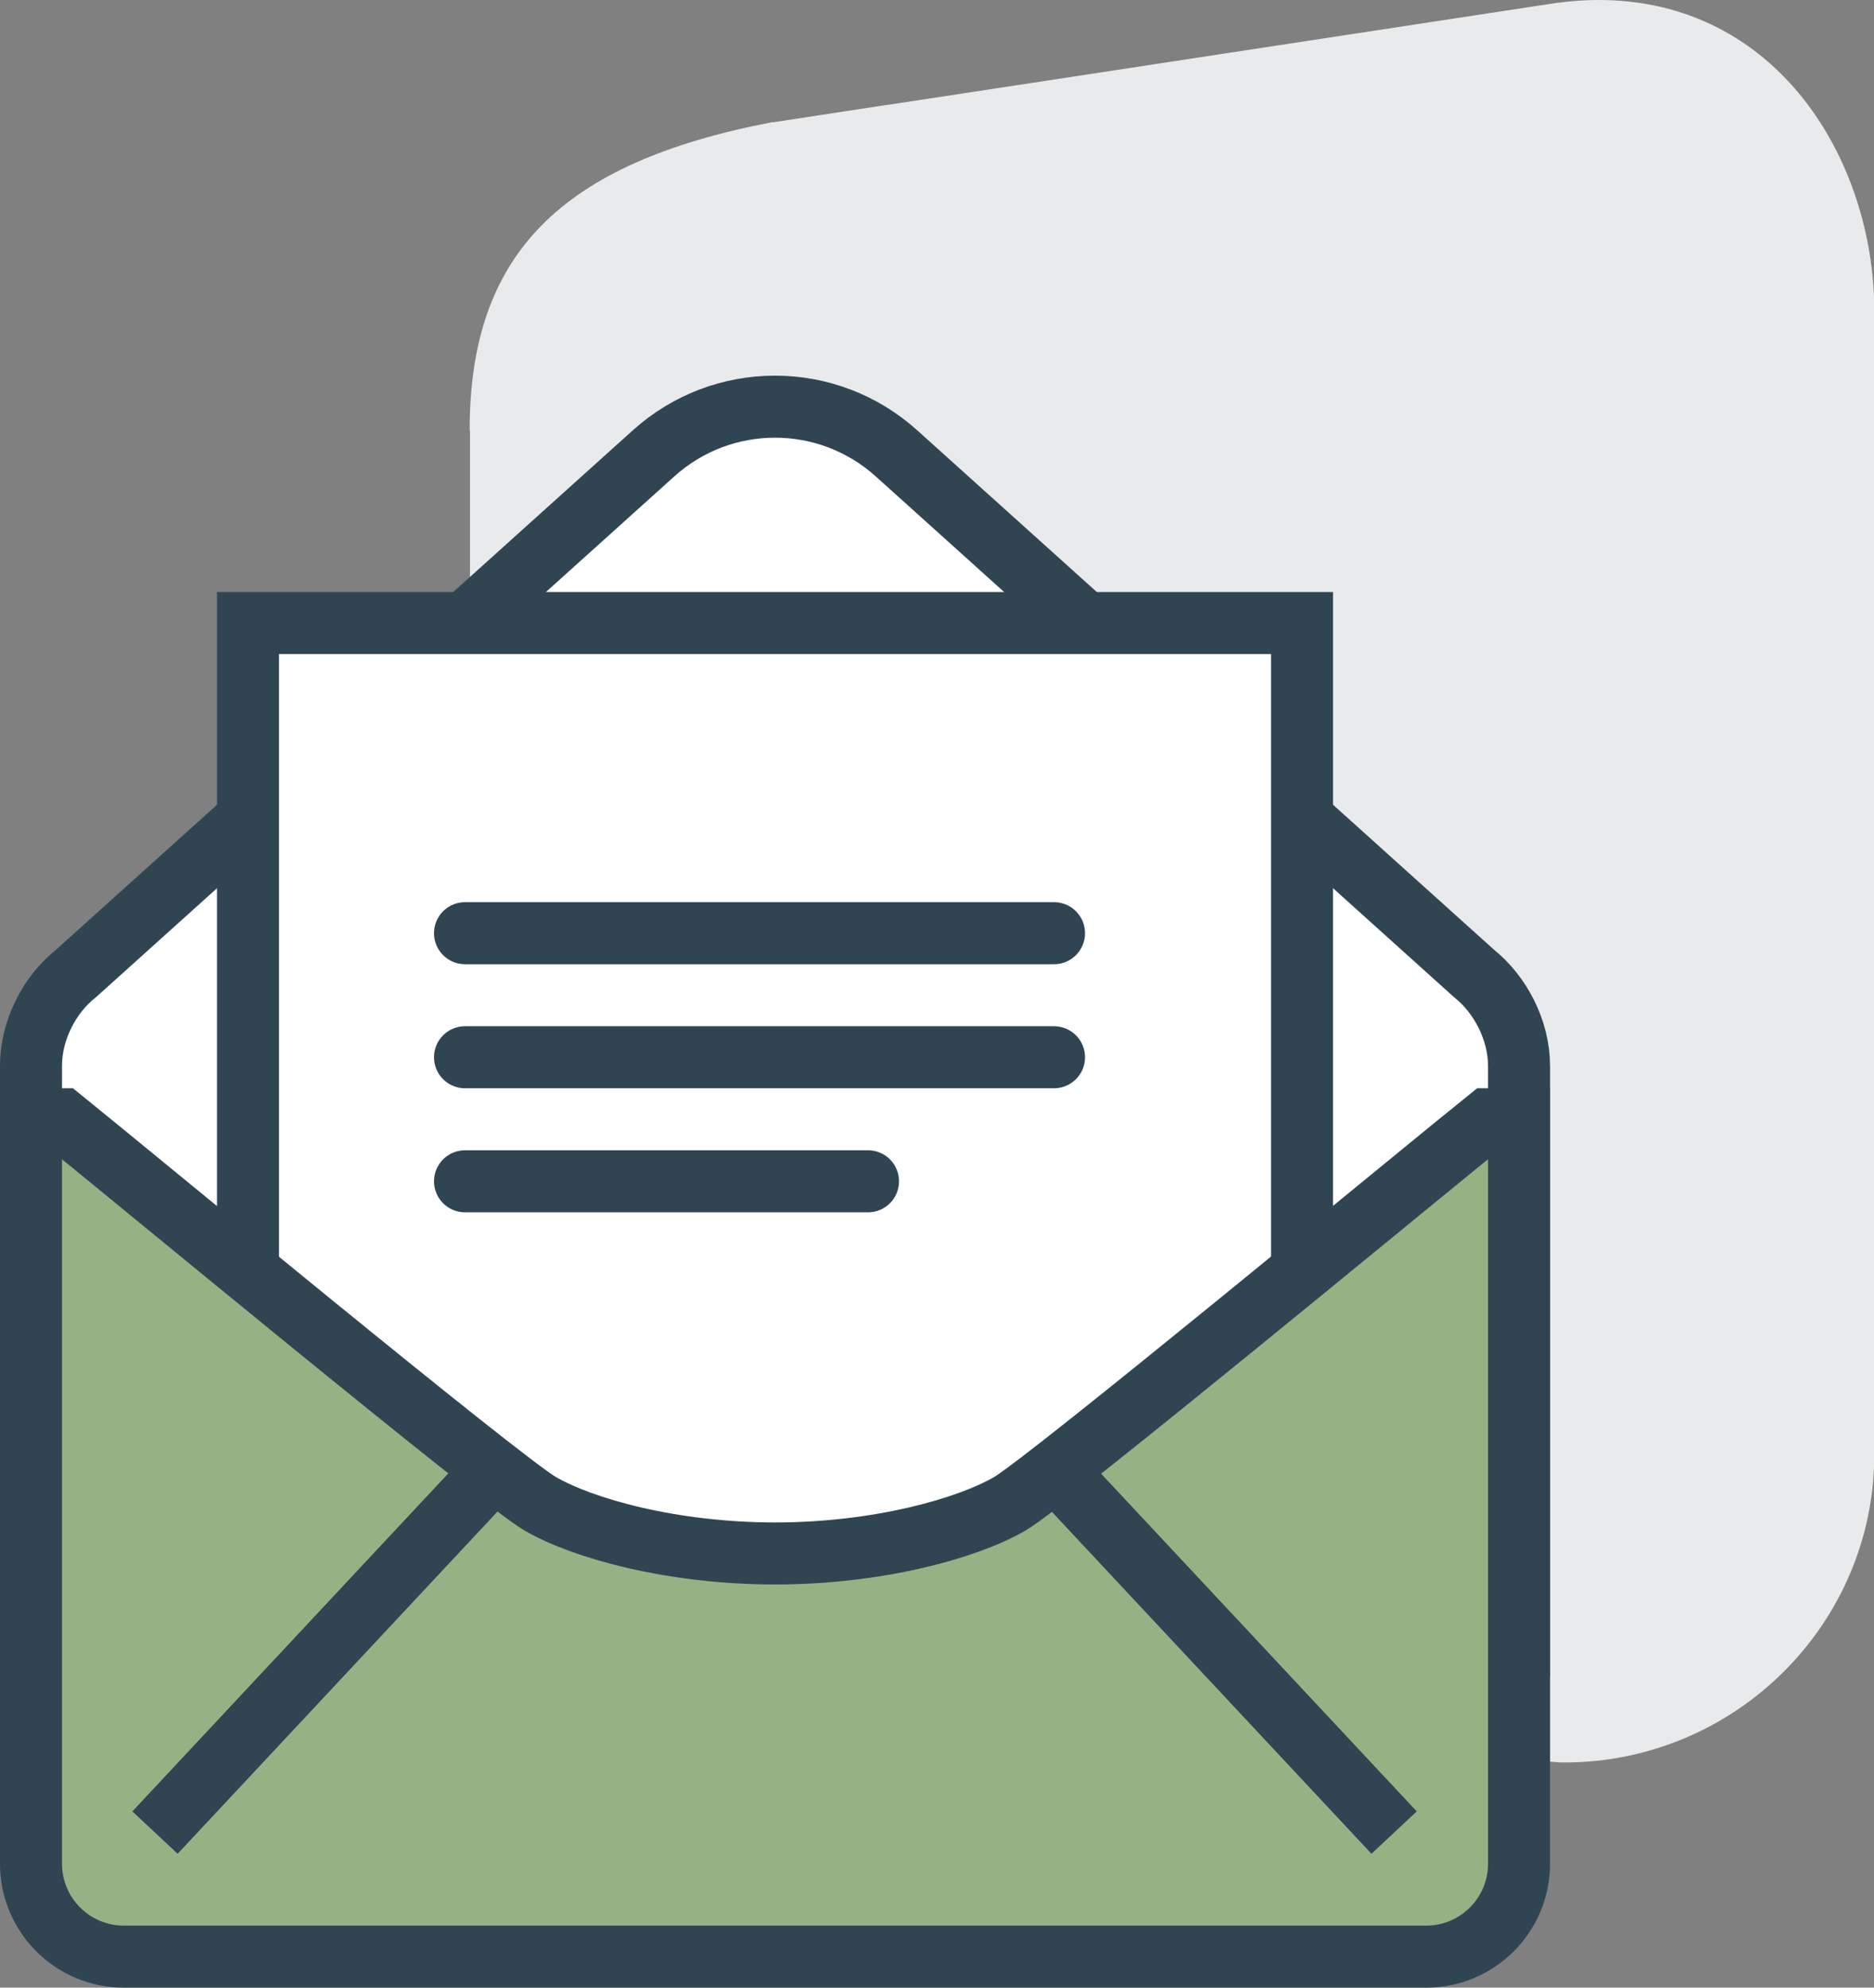
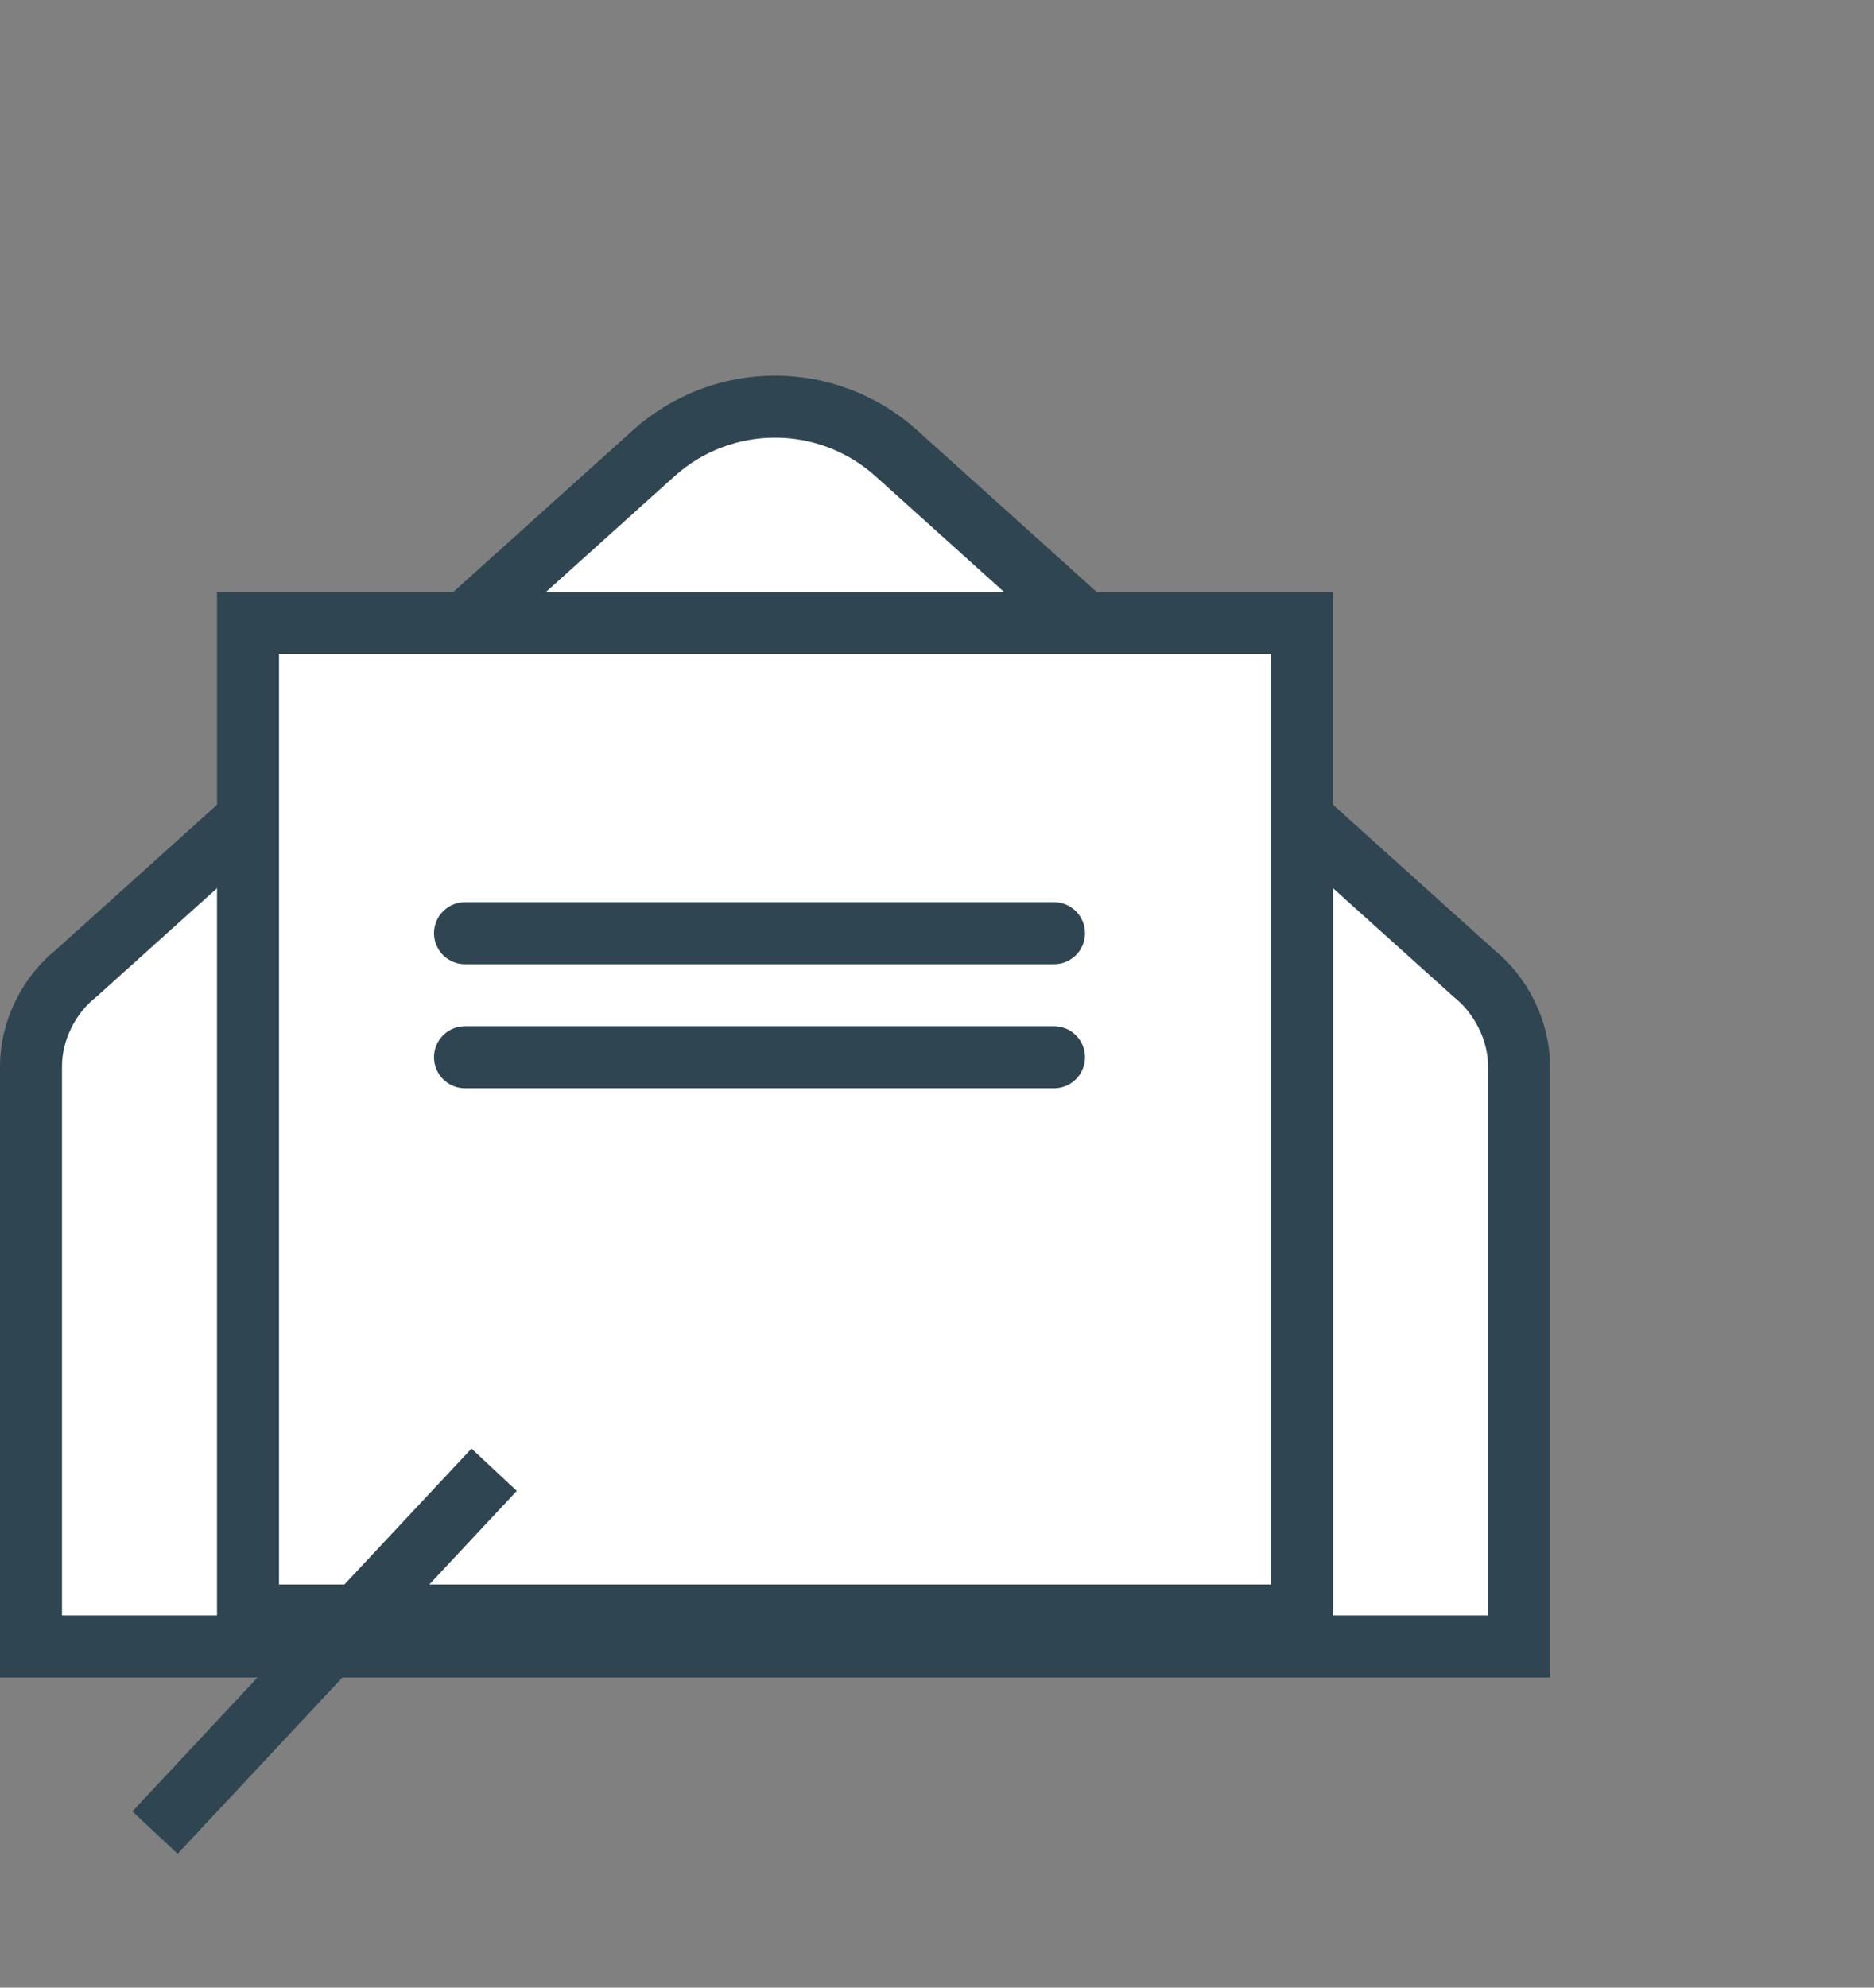
<svg xmlns="http://www.w3.org/2000/svg" id="uuid-eccba6c3-c6ce-4043-b860-657192a6146e" viewBox="0 0 60.45 64.09">
  <rect x="0" y="0" width="60.45" height="64.09" fill="#808080" stroke="none" />
  <g id="uuid-362a75e1-445b-4eba-b9e6-a430f4b9c7fe">
-     <path d="M15.16,13.88v22.86h0v8.49c-.02,5.34,3.58,8.76,9.88,9.39h.02l17.5,1.53,1.96,.17h0l5.81,.51h.12c5.52,0,10.01-4.46,10.01-9.94V10.02C60.45,5.16,57.33,0,51.57,0h0c-.43,0-.87,.03-1.31,.09h-.03L30.16,3.15l-1.52,.23h-.02l-3.66,.56h-.05c-6.84,1.31-9.76,4.27-9.76,9.93Z" style="fill:#e9eaeb;" />
    <g>
      <path d="M49,53.09v-18.72c0-1.15-.6-2.3-1.45-2.98L28.92,14.62c-2.23-2.01-5.61-2.01-7.84,0L2.45,31.39c-.86,.68-1.45,1.83-1.45,2.98v18.72H49Z" style="fill:#fff; stroke:#2f4552; stroke-linecap:round; stroke-miterlimit:10; stroke-width:2px;" />
      <rect x="8" y="20.09" width="34" height="32" style="fill:#fff; stroke:#2f4552; stroke-linecap:round; stroke-miterlimit:10; stroke-width:2px;" />
-       <path d="M48,36.09c-2.18,1.75-14.16,11.66-15.43,12.4-1.38,.8-4.27,1.6-7.57,1.6s-6.19-.8-7.57-1.6c-1.27-.73-13.25-10.64-15.43-12.4H1v24c0,1.66,1.34,3,3,3H46c1.66,0,3-1.34,3-3v-24h-1Z" style="fill:#93b385; stroke:#2f4552; stroke-miterlimit:10; stroke-width:2px;" />
      <line x1="15.94" y1="47.39" x2="5" y2="59.09" style="fill:#93b385; stroke:#2f4552; stroke-miterlimit:10; stroke-width:2px;" />
-       <line x1="34.03" y1="47.39" x2="44.97" y2="59.09" style="fill:#93b385; stroke:#2f4552; stroke-miterlimit:10; stroke-width:2px;" />
      <line x1="15" y1="30.09" x2="34" y2="30.09" style="fill:none; stroke:#2f4552; stroke-linecap:round; stroke-miterlimit:10; stroke-width:2px;" />
      <line x1="15" y1="34.09" x2="34" y2="34.09" style="fill:none; stroke:#2f4552; stroke-linecap:round; stroke-miterlimit:10; stroke-width:2px;" />
-       <line x1="15" y1="38.09" x2="28" y2="38.09" style="fill:none; stroke:#2f4552; stroke-linecap:round; stroke-miterlimit:10; stroke-width:2px;" />
    </g>
  </g>
</svg>